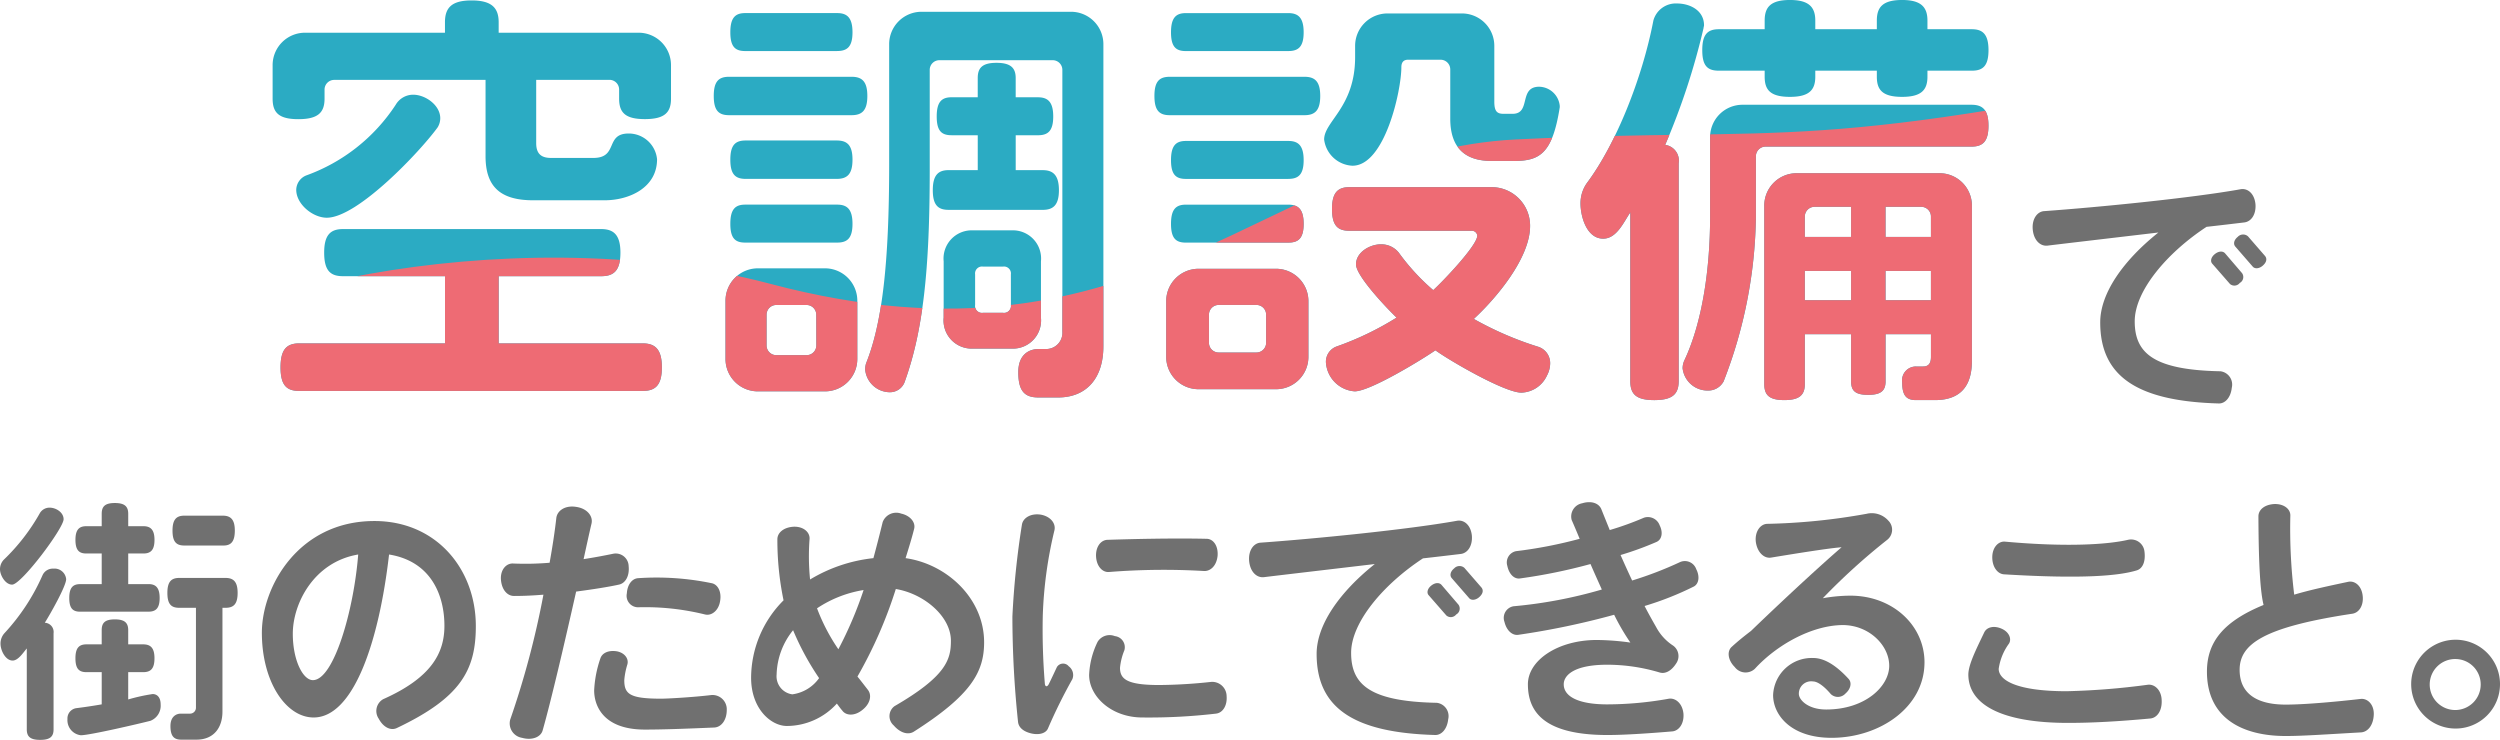
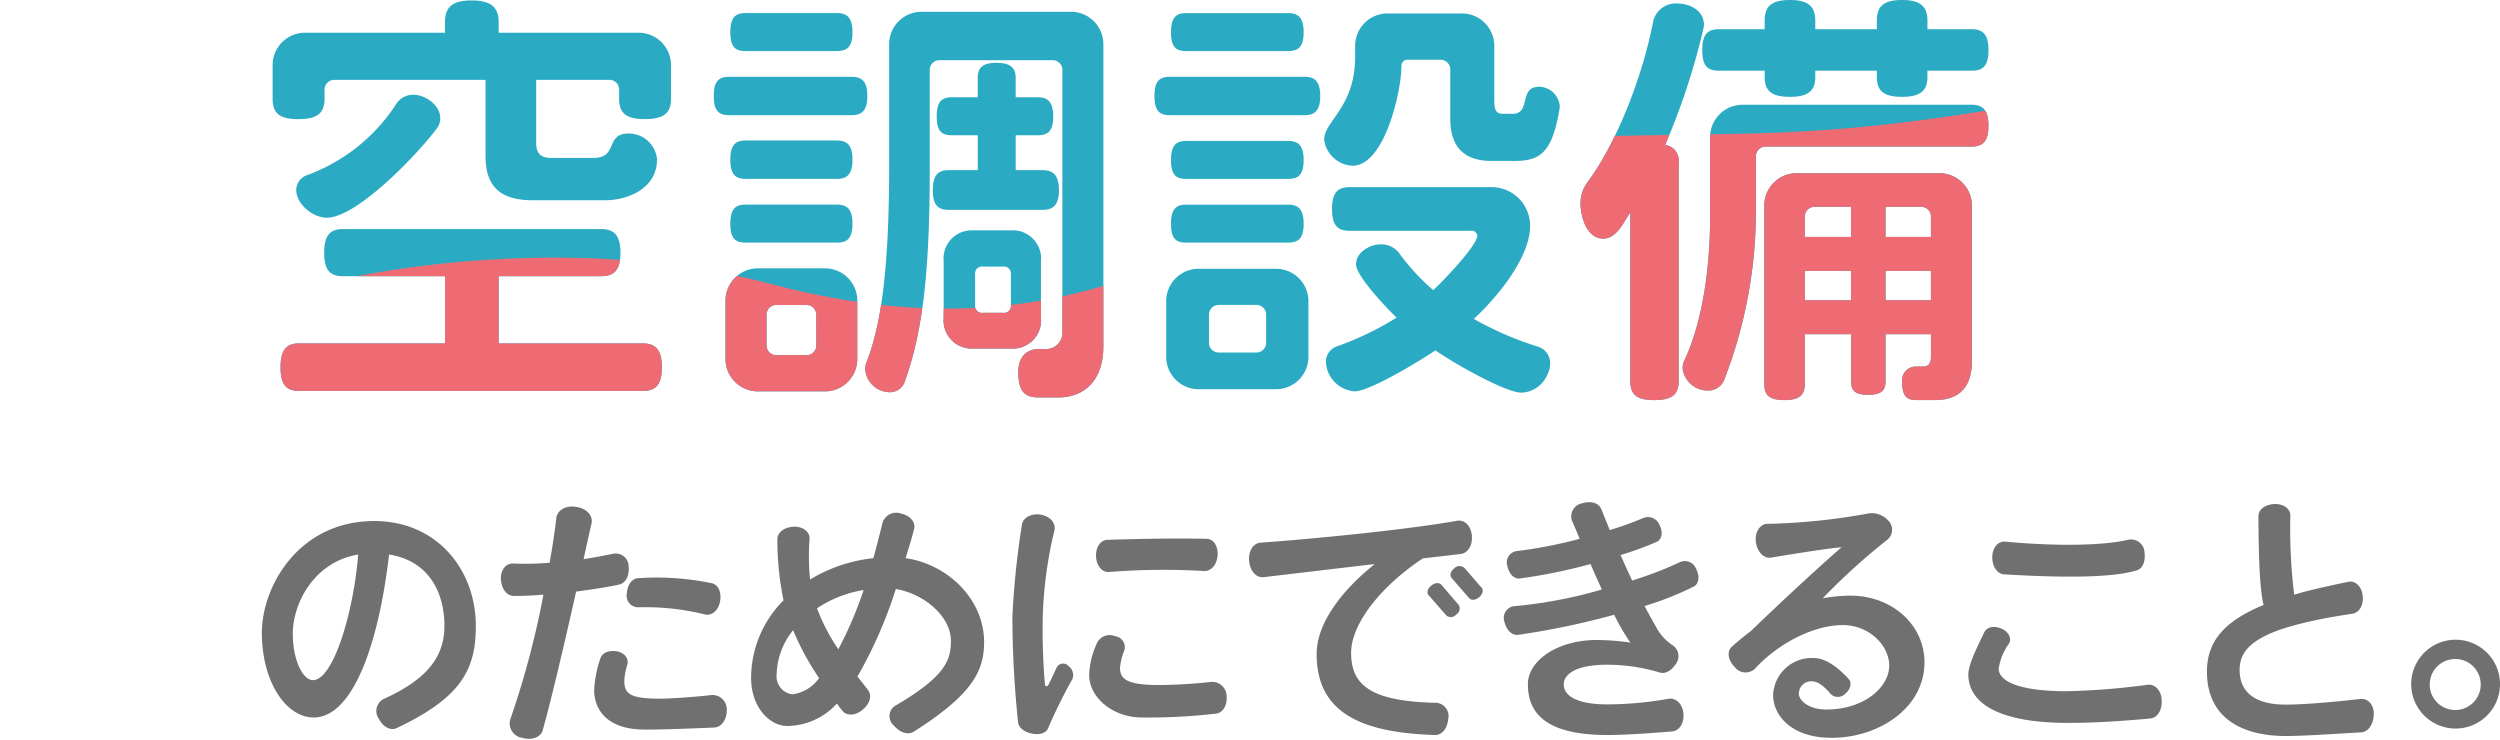
<svg xmlns="http://www.w3.org/2000/svg" width="304.652" height="90.163" viewBox="0 0 304.652 90.163">
  <defs>
    <clipPath id="a">
      <path d="M272.2,187.566c-30.026,1.486-45.136,29.722-90.833,17.6-32.994-8.753-73.463,2.6-71.315,8.661l1.923,24.348,257.98-20.229L363.1,177.466C307.882,189.586,305.928,185.9,272.2,187.566Z" transform="translate(-109.966 -177.466)" fill="none" />
    </clipPath>
  </defs>
  <g transform="translate(-65.584 -128.602)">
    <g transform="translate(65.584 189.797)" style="isolation:isolate">
-       <path d="M124.393,276.665c-.816,0-1.475-1.13-1.475-1.882a1.662,1.662,0,0,1,.534-1.224,24.467,24.467,0,0,0,4.329-5.616,1.366,1.366,0,0,1,1.193-.659c.753,0,1.694.565,1.694,1.412C130.668,269.793,125.522,276.665,124.393,276.665Zm3.985,4.643a1.131,1.131,0,0,1,1.067,1.286v11.7c0,.879-.408,1.287-1.632,1.287s-1.632-.408-1.632-1.287v-9.852c-.408.47-1.035,1.475-1.725,1.475-.879,0-1.475-1.255-1.475-2.039a1.888,1.888,0,0,1,.471-1.287,25.445,25.445,0,0,0,4.643-7.06,1.369,1.369,0,0,1,1.318-.815,1.423,1.423,0,0,1,1.568,1.286C130.981,276.853,128.942,280.43,128.377,281.308Zm12.864,11.954c-1.474.376-7.4,1.757-8.471,1.757a1.848,1.848,0,0,1-1.632-1.977,1.264,1.264,0,0,1,1.036-1.318c1-.125,2.071-.282,3.138-.47v-3.923H133.46c-.91,0-1.349-.408-1.349-1.694,0-1.255.439-1.694,1.349-1.694h1.851v-1.725c0-.879.377-1.318,1.6-1.318s1.631.439,1.631,1.318v1.725h1.82c.91,0,1.381.439,1.381,1.694,0,1.286-.471,1.694-1.381,1.694h-1.82v3.326a22.245,22.245,0,0,1,2.981-.659c.439,0,.973.282.973,1.286A1.968,1.968,0,0,1,141.241,293.262Zm-.22-13.3h-8.346c-.879,0-1.318-.408-1.318-1.663s.439-1.694,1.318-1.694h2.636v-3.734h-1.883c-.878,0-1.317-.408-1.317-1.663,0-1.224.439-1.663,1.317-1.663h1.883v-1.506c0-.879.377-1.318,1.6-1.318s1.631.439,1.631,1.318v1.506h1.851c.879,0,1.35.439,1.35,1.663,0,1.255-.471,1.663-1.35,1.663h-1.851V276.6h2.479c.879,0,1.35.439,1.35,1.694S141.9,279.959,141.021,279.959Zm9.381-.471h-.377v12.644c0,1.977-1.067,3.42-3.169,3.42h-1.851c-.879,0-1.317-.408-1.317-1.663,0-1.193.753-1.506,1.255-1.506h1.1a.725.725,0,0,0,.753-.753V279.488h-2.039c-.973,0-1.443-.439-1.443-1.82,0-1.349.47-1.82,1.443-1.82H150.4c.973,0,1.475.471,1.475,1.82C151.877,279.049,151.375,279.488,150.4,279.488Zm-.251-7.592h-4.769c-.973,0-1.443-.439-1.443-1.82,0-1.349.47-1.82,1.443-1.82h4.675c.973,0,1.475.471,1.475,1.82S151.061,271.9,150.152,271.9Z" transform="translate(-122.918 -266.616)" fill="#707070" />
      <path d="M188.765,295.344c-.722.345-1.631-.063-2.2-1.13a1.657,1.657,0,0,1,.533-2.384c5.836-2.6,7.468-5.585,7.468-8.942,0-3.608-1.537-7.844-6.746-8.691-1.224,10.636-4.329,19.861-9.193,19.861-3.357,0-6.307-4.33-6.307-10.323,0-5.616,4.455-13.617,13.711-13.617,7.561,0,12.362,5.868,12.362,12.8C198.4,288.347,196.483,291.673,188.765,295.344ZM176.089,283.86c0,3.264,1.255,5.648,2.447,5.648,2.541,0,4.989-8.5,5.522-15.311C178.662,275.107,176.089,280.158,176.089,283.86Z" transform="translate(-140.408 -267.82)" fill="#707070" />
      <path d="M231.784,276.9c-1.287.282-3.075.565-5.209.848-1.381,6.149-3.043,13.271-4.079,16.911-.22.815-1.286,1.255-2.51.91a1.782,1.782,0,0,1-1.443-2.227,106.337,106.337,0,0,0,4.047-15.217c-1.129.094-2.322.157-3.577.157-.847,0-1.506-.784-1.6-1.977-.094-1.224.659-2.039,1.506-1.977a35.366,35.366,0,0,0,4.424-.094c.377-2.1.659-4.016.815-5.428.094-.91,1.067-1.6,2.416-1.38,1.349.189,2.071,1.13,1.882,2.008-.282,1.193-.6,2.667-.972,4.361,1.411-.219,2.7-.47,3.608-.658a1.575,1.575,0,0,1,1.882,1.506C233.1,275.864,232.568,276.743,231.784,276.9Zm11.609,17.414c-3.671.156-6.306.251-8.44.251-5.114,0-6.181-2.949-6.181-4.769a13.85,13.85,0,0,1,.753-3.891c.22-.69,1-1.036,2.008-.879,1,.189,1.475.941,1.286,1.6a8.751,8.751,0,0,0-.376,1.914c0,1.694.659,2.259,4.486,2.259.847,0,4.016-.188,6.087-.439a1.738,1.738,0,0,1,1.914,1.82C244.93,293.4,244.271,294.282,243.392,294.314Zm-1.1-13.774a30.391,30.391,0,0,0-8.189-.879,1.4,1.4,0,0,1-1.349-1.694c.063-1.067.628-1.788,1.349-1.851a33.153,33.153,0,0,1,8.942.6c.784.125,1.286,1.036,1.067,2.227C243.925,280.069,243.078,280.727,242.294,280.539Z" transform="translate(-156.367 -266.852)" fill="#707070" />
      <path d="M284.439,295.249c-.691.44-1.663.158-2.448-.753a1.505,1.505,0,0,1,.094-2.353c6.338-3.671,6.871-5.71,6.871-7.969,0-2.981-3.294-5.742-6.714-6.306a54.1,54.1,0,0,1-4.675,10.667c.408.5.816,1.036,1.255,1.6.533.659.313,1.694-.628,2.448-.941.784-2.008.753-2.479.094-.251-.282-.439-.565-.659-.847a8.257,8.257,0,0,1-6.087,2.729c-1.945,0-4.361-2.1-4.361-5.867a13.4,13.4,0,0,1,3.953-9.444,36.261,36.261,0,0,1-.753-7.435c0-.816.784-1.475,2.008-1.537,1.193-.032,1.977.691,1.914,1.506a28.143,28.143,0,0,0,.063,4.926,18.786,18.786,0,0,1,7.718-2.6c.377-1.381.753-2.855,1.13-4.393a1.76,1.76,0,0,1,2.259-1.035c1.129.251,1.788,1.1,1.568,1.882-.314,1.255-.69,2.416-1.035,3.546,5.052.721,9.569,4.926,9.569,10.259C293,287.97,291.436,290.794,284.439,295.249Zm-14.715-12.361a8.918,8.918,0,0,0-2.008,5.4,2.219,2.219,0,0,0,1.914,2.416,4.779,4.779,0,0,0,3.263-1.977A32.862,32.862,0,0,1,269.724,282.888Zm2.917-2.667a23.2,23.2,0,0,0,2.6,4.988,47.39,47.39,0,0,0,3.074-7.216A14.282,14.282,0,0,0,272.642,280.22Z" transform="translate(-173.077 -267.286)" fill="#707070" />
      <path d="M318.225,294.958c-.251.564-1.036.816-2.008.6-.941-.22-1.538-.691-1.631-1.38a124.169,124.169,0,0,1-.691-12.864,101.883,101.883,0,0,1,1.161-11.2c.126-.817,1.067-1.412,2.291-1.224,1.223.22,1.882,1.1,1.663,1.945a51.2,51.2,0,0,0-1.412,10.354,79.994,79.994,0,0,0,.251,8.283c.031.408.282.439.47.094.314-.627.659-1.381,1-2.1a.883.883,0,0,1,1.443-.094,1.323,1.323,0,0,1,.439,1.569A64.574,64.574,0,0,0,318.225,294.958Zm20.488-1.82a70.415,70.415,0,0,1-8.973.471c-3.828,0-6.494-2.6-6.494-5.178a10.053,10.053,0,0,1,1.036-4.047,1.719,1.719,0,0,1,2.1-.69,1.361,1.361,0,0,1,1.16,1.725,7.44,7.44,0,0,0-.533,2.134c0,1.38.847,2.1,4.769,2.1a62.353,62.353,0,0,0,6.306-.377A1.757,1.757,0,0,1,340,291C340.094,292.165,339.529,293.044,338.713,293.138Zm-1.506-17.382a84.747,84.747,0,0,0-11.547.125c-.784.063-1.506-.69-1.569-1.882-.063-1.161.565-2.008,1.381-2.039,2.918-.094,8-.22,12.08-.125.816,0,1.443.847,1.349,2.07C338.776,275.129,338.023,275.819,337.207,275.756Z" transform="translate(-190.524 -267.371)" fill="#707070" />
      <path d="M384.313,274.105c-1.318.157-2.887.345-4.581.534-4.831,3.169-8.754,7.813-8.754,11.515,0,3.89,2.322,5.93,10.448,6.087a1.634,1.634,0,0,1,1.38,2.008c-.125,1.193-.816,1.946-1.6,1.914-9.883-.282-14.433-3.263-14.433-9.883,0-3.514,2.762-7.5,7.091-10.95-5.3.628-10.667,1.255-13.523,1.6-.879.094-1.663-.659-1.788-1.945s.533-2.2,1.38-2.259c6.589-.47,18.01-1.6,23.939-2.667.878-.157,1.694.534,1.82,1.82C385.787,273.1,385.191,274.011,384.313,274.105Zm-.534,7.373a.831.831,0,0,1-1.192.125l-2.165-2.479c-.251-.282-.157-.784.313-1.161s.973-.408,1.255-.094l2.071,2.416A.819.819,0,0,1,383.779,281.478Zm2.792-2.1c-.439.376-.972.408-1.224.094l-2.1-2.415c-.282-.314-.188-.816.282-1.192a.892.892,0,0,1,1.255-.063l2.07,2.384C387.136,278.529,387.042,278.969,386.571,279.376Z" transform="translate(-206.328 -267.791)" fill="#707070" />
      <path d="M429.791,276.828a37.5,37.5,0,0,1-6.024,2.384c.5.973,1,1.851,1.412,2.573a6.088,6.088,0,0,0,2.071,2.259,1.57,1.57,0,0,1,.345,2.2c-.565.879-1.317,1.286-2.008,1.066a22.32,22.32,0,0,0-6.526-.941c-3.891.031-5.146,1.286-5.146,2.384,0,1.506,1.82,2.448,5.3,2.448a42.709,42.709,0,0,0,7.5-.69c.816-.125,1.663.565,1.789,1.82.094,1.193-.534,2.1-1.381,2.165-2.228.189-5.585.439-7.875.439-7.687,0-9.7-2.792-9.7-6.181,0-2.918,3.64-5.4,8.409-5.4a31.224,31.224,0,0,1,4.078.314,27.311,27.311,0,0,1-1.976-3.388,95.373,95.373,0,0,1-11.7,2.447c-.722.094-1.412-.534-1.663-1.569a1.434,1.434,0,0,1,1.1-1.914,55.94,55.94,0,0,0,10.761-2.039c-.408-.91-.878-1.945-1.38-3.107a66.666,66.666,0,0,1-8.6,1.758c-.691.094-1.318-.5-1.537-1.537a1.4,1.4,0,0,1,1.066-1.789,54.644,54.644,0,0,0,7.75-1.506c-.314-.753-.628-1.507-.973-2.291a1.633,1.633,0,0,1,1.286-2.039c1.13-.345,2.071,0,2.353.784.314.785.659,1.632,1,2.479a36.784,36.784,0,0,0,4.173-1.506,1.527,1.527,0,0,1,1.914.941c.439.879.251,1.726-.377,2.009a38.47,38.47,0,0,1-4.393,1.6q.706,1.6,1.412,3.106a44.9,44.9,0,0,0,5.867-2.259,1.468,1.468,0,0,1,1.945.879C430.512,275.6,430.387,276.483,429.791,276.828Z" transform="translate(-223.357 -266.56)" fill="#707070" />
      <path d="M461.55,296.013c-4.957,0-7.122-2.792-7.122-5.208a4.712,4.712,0,0,1,4.895-4.518c1.255,0,2.7.784,4.329,2.573.377.439.251,1.192-.408,1.757a1.246,1.246,0,0,1-1.788.063c-.847-1-1.631-1.537-2.165-1.537a1.5,1.5,0,0,0-1.726,1.506c0,.753,1.13,1.914,3.326,1.914,4.769,0,7.687-2.824,7.687-5.334,0-2.479-2.447-4.957-5.679-4.957-3.733.032-8,2.384-10.7,5.334a1.649,1.649,0,0,1-2.447-.22c-.847-.847-.973-1.945-.345-2.479.753-.69,1.537-1.318,2.322-1.914,4.957-4.769,9-8.44,11.044-10.2-1.443.094-5.71.784-8.565,1.254-.848.157-1.694-.6-1.882-1.882-.157-1.255.533-2.2,1.38-2.227a76.031,76.031,0,0,0,12.111-1.224,2.7,2.7,0,0,1,2.636.815,1.568,1.568,0,0,1-.157,2.385,77.5,77.5,0,0,0-7.812,7.09,19.364,19.364,0,0,1,3.357-.314c5.146,0,9.036,3.609,9.036,8.127C472.876,292.311,467.386,296.013,461.55,296.013Z" transform="translate(-238.356 -267.297)" fill="#707070" />
      <path d="M516.374,295.416c-3.734.345-6.965.534-10.008.534-8.095,0-12.111-2.228-12.142-5.868,0-1.224.941-3.075,1.945-5.177.314-.627,1.161-.847,2.1-.439s1.255,1.255.909,1.82a6.821,6.821,0,0,0-1.254,3.075c0,1.381,2.165,2.729,8.283,2.729a88.362,88.362,0,0,0,9.851-.784c.848-.125,1.695.628,1.726,1.882C517.848,294.474,517.221,295.353,516.374,295.416Zm-1.663-18.041c-2.1.627-6.338,1.067-16.158.47-.784-.063-1.412-.91-1.412-2.07,0-1.224.753-1.977,1.537-1.914,7.624.691,12.55.345,15-.22a1.64,1.64,0,0,1,2.008,1.412C515.841,276.245,515.5,277.155,514.711,277.375Z" transform="translate(-254.361 -269.052)" fill="#707070" />
      <path d="M557.965,294.742c-4.424.251-7.059.439-9.13.439-5.24,0-9.6-2.133-9.6-7.844,0-3.608,2.008-6.118,6.9-8.126-.377-1.538-.6-4.55-.627-10.793,0-.816.753-1.443,1.945-1.506,1.161-.031,1.946.6,1.946,1.38a66.034,66.034,0,0,0,.47,9.664c1.883-.565,4.079-1.035,6.589-1.569.816-.157,1.632.5,1.757,1.726.126,1.161-.439,2.039-1.255,2.165-10.824,1.632-13.742,3.7-13.742,6.84,0,2.761,1.914,4.236,5.616,4.236,2.416,0,6.4-.377,9.13-.691.848-.094,1.663.691,1.6,1.946S558.844,294.711,557.965,294.742Z" transform="translate(-270.295 -266.685)" fill="#707070" />
      <path d="M583.158,303.333a5.412,5.412,0,1,1,.032-10.824,5.412,5.412,0,1,1-.032,10.824Zm.032-8.472a3.107,3.107,0,1,0,3.043,3.075A3.091,3.091,0,0,0,583.189,294.862Z" transform="translate(-283.933 -275.746)" fill="#707070" />
    </g>
    <g transform="translate(88.074 128.602)">
      <g transform="translate(10.74)">
        <g style="isolation:isolate">
          <path d="M171.942,181.34c-2.393,0-3.137-.8-3.137-2.5v-1.116a1.18,1.18,0,0,0-1.17-1.17H158.7v7.709c0,1.223.532,1.808,1.808,1.808h5.157c3.084,0,1.382-2.977,4.307-2.977a3.468,3.468,0,0,1,3.456,3.137c0,3.509-3.456,5-6.38,5h-8.72c-3.988,0-5.8-1.649-5.8-5.37v-9.3h-18.45a1.18,1.18,0,0,0-1.169,1.17v1.116c0,1.7-.8,2.5-3.191,2.5s-3.137-.8-3.137-2.5V174.8a3.949,3.949,0,0,1,3.988-3.988h17.014v-1.276c0-1.754.8-2.658,3.244-2.658s3.3.9,3.3,2.658v1.276h17.014a3.948,3.948,0,0,1,3.987,3.988v4.041C175.132,180.543,174.335,181.34,171.942,181.34Zm-.266,33.125H129.833c-1.542,0-2.286-.691-2.286-2.871s.744-2.924,2.286-2.924h17.758v-8.188H135.149c-1.541,0-2.286-.692-2.286-2.871,0-2.127.745-2.871,2.286-2.871h31.476c1.543,0,2.34.744,2.34,2.871,0,2.18-.8,2.871-2.34,2.871H154.131v8.188h17.546c1.541,0,2.339.744,2.339,2.924S173.218,214.464,171.677,214.464Zm-24.99-32.114c-2.074,2.871-9.73,11.006-13.505,11.006-1.7,0-3.722-1.648-3.722-3.4a1.928,1.928,0,0,1,1.223-1.755,21.885,21.885,0,0,0,10.9-8.613,2.463,2.463,0,0,1,2.127-1.223c1.488,0,3.3,1.276,3.3,2.871A2.137,2.137,0,0,1,146.687,182.35Z" transform="translate(-126.589 -166.825)" fill="#2babc3" />
          <path d="M226.594,181.619H211.653c-1.276,0-1.86-.585-1.86-2.34s.585-2.339,1.86-2.339h14.941c1.276,0,1.915.585,1.915,2.339S227.87,181.619,226.594,181.619Zm-3.3,33.656h-8.081a3.949,3.949,0,0,1-3.988-3.988v-7.018a3.949,3.949,0,0,1,3.988-3.988H223.3a3.949,3.949,0,0,1,3.988,3.988v7.018A3.949,3.949,0,0,1,223.3,215.275Zm1.542-41.471H213.621c-1.223,0-1.808-.532-1.808-2.286s.585-2.34,1.808-2.34h11.218c1.224,0,1.861.585,1.861,2.34S226.063,173.8,224.839,173.8Zm-.053,15.578H213.674c-1.276,0-1.861-.585-1.861-2.339s.585-2.339,1.861-2.339h11.112c1.277,0,1.914.585,1.914,2.339S226.063,189.382,224.786,189.382Zm.053,7.763H213.621c-1.223,0-1.808-.532-1.808-2.286s.585-2.34,1.808-2.34h11.218c1.224,0,1.861.585,1.861,2.34S226.063,197.145,224.839,197.145Zm-2.552,8.773a1.18,1.18,0,0,0-1.17-1.169H217.4a1.18,1.18,0,0,0-1.169,1.169v3.775a1.18,1.18,0,0,0,1.169,1.17h3.722a1.18,1.18,0,0,0,1.17-1.17Zm29.455,10.1H249.35c-1.648,0-2.446-.745-2.446-3.084s1.542-2.818,2.446-2.818h.957a1.973,1.973,0,0,0,1.967-2.127v-31.9a1.18,1.18,0,0,0-1.169-1.17H237.281a1.18,1.18,0,0,0-1.17,1.17v12.229c0,12.123-.8,19.62-3.084,25.893a1.912,1.912,0,0,1-1.807,1.17,3.049,3.049,0,0,1-2.977-2.765,2.748,2.748,0,0,1,.107-.744c1.967-4.892,2.818-12.176,2.818-24.3V173.006a3.949,3.949,0,0,1,3.988-3.988h18.13a3.949,3.949,0,0,1,3.988,3.988V209.8C257.273,213.627,255.252,216.02,251.743,216.02Zm-1.86-22.863H238.4c-1.276,0-1.914-.585-1.914-2.393s.638-2.446,1.914-2.446h3.563v-4.253H238.77c-1.223,0-1.807-.532-1.807-2.286s.585-2.34,1.807-2.34h3.191V177.1c0-1.223.532-1.861,2.286-1.861s2.34.638,2.34,1.861v2.339H249.3c1.223,0,1.861.585,1.861,2.34s-.638,2.286-1.861,2.286h-2.711v4.253h3.3c1.276,0,1.966.638,1.966,2.446S251.159,193.157,249.883,193.157Zm-3.775,16.908h-4.732a3.436,3.436,0,0,1-3.563-3.775v-6.859a3.436,3.436,0,0,1,3.563-3.775h4.732a3.436,3.436,0,0,1,3.562,3.775v6.859A3.436,3.436,0,0,1,246.108,210.064ZM246,201.026a.846.846,0,0,0-.957-.957H242.6a.846.846,0,0,0-.957.957v3.722a.846.846,0,0,0,.957.957h2.445a.846.846,0,0,0,.957-.957Z" transform="translate(-156.044 -167.583)" fill="#2babc3" />
          <path d="M311.212,181.707H294.783c-1.276,0-1.861-.585-1.861-2.34s.585-2.339,1.861-2.339h16.429c1.276,0,1.915.585,1.915,2.339S312.488,181.707,311.212,181.707ZM307.7,215.1h-9.358a3.949,3.949,0,0,1-3.987-3.988v-6.7a3.949,3.949,0,0,1,3.987-3.988H307.7a3.95,3.95,0,0,1,3.988,3.988v6.7A3.949,3.949,0,0,1,307.7,215.1Zm1.542-41.206H296.75c-1.223,0-1.808-.532-1.808-2.286s.585-2.34,1.808-2.34h12.495c1.223,0,1.861.585,1.861,2.34S310.468,173.891,309.245,173.891Zm0,15.578H296.75c-1.223,0-1.808-.531-1.808-2.286s.585-2.339,1.808-2.339h12.495c1.223,0,1.861.585,1.861,2.339S310.468,189.469,309.245,189.469Zm0,7.763H296.75c-1.223,0-1.808-.532-1.808-2.286s.585-2.34,1.808-2.34h12.495c1.223,0,1.861.585,1.861,2.34S310.468,197.232,309.245,197.232ZM306.534,206a1.18,1.18,0,0,0-1.17-1.169h-4.626a1.18,1.18,0,0,0-1.17,1.169v3.457a1.18,1.18,0,0,0,1.17,1.169h4.626a1.18,1.18,0,0,0,1.17-1.169Zm30.094-18.715h-2.605c-3.3,0-5.051-1.648-5.051-5.158v-6.008a1.18,1.18,0,0,0-1.17-1.17h-3.988c-.479,0-.8.266-.8.9,0,2.871-2.02,12.016-5.955,12.016a3.646,3.646,0,0,1-3.456-3.19c0-2.233,3.775-3.935,3.775-10.049v-1.329a3.949,3.949,0,0,1,3.988-3.988h8.986a3.949,3.949,0,0,1,3.988,3.988v6.753c0,1.17.319,1.489,1.116,1.489h1.117c2.286,0,.691-3.3,3.243-3.3a2.581,2.581,0,0,1,2.5,2.339v.16C341.412,186.492,339.817,187.29,336.627,187.29Zm4.147,26.106a3.551,3.551,0,0,1-3.137,2.127c-2.021,0-8.72-3.881-10.475-5.158-1.7,1.171-7.975,5-9.836,5a3.78,3.78,0,0,1-3.509-3.562,1.979,1.979,0,0,1,1.329-1.914,36.853,36.853,0,0,0,7.284-3.509c-1.063-1.01-4.944-5.051-4.944-6.487,0-1.488,1.7-2.446,3.03-2.446a2.735,2.735,0,0,1,2.18,1.01,26.35,26.35,0,0,0,4.2,4.573c1.01-.9,5.37-5.424,5.37-6.647a.673.673,0,0,0-.745-.585H316.689c-1.435,0-2.127-.638-2.127-2.658,0-1.968.691-2.659,2.127-2.659h17.174a4.7,4.7,0,0,1,4.839,4.732c0,3.935-4.2,8.88-6.859,11.326a40.42,40.42,0,0,0,7.87,3.4,2.094,2.094,0,0,1,1.435,2.021A3.2,3.2,0,0,1,340.775,213.4Z" transform="translate(-185.472 -167.67)" fill="#2babc3" />
          <path d="M388.3,170.2a84.432,84.432,0,0,1-4.679,14.249,1.946,1.946,0,0,1,1.648,2.233v26.532c0,1.595-.744,2.339-2.977,2.339s-2.925-.744-2.925-2.339V192.689c-.8,1.17-1.648,3.19-3.3,3.19-2.021,0-2.765-2.711-2.765-4.306a4.245,4.245,0,0,1,.8-2.5c3.456-4.626,6.7-12.6,8.081-19.779a2.832,2.832,0,0,1,2.871-2.074c1.6,0,3.3.851,3.3,2.659C388.358,169.986,388.3,170.092,388.3,170.2Zm32.646,14.462h-25.1a1.18,1.18,0,0,0-1.17,1.17v7.5a57.041,57.041,0,0,1-3.934,19.939,2.123,2.123,0,0,1-1.915,1.117,3.064,3.064,0,0,1-3.083-2.712,2.311,2.311,0,0,1,.213-.957c2.233-4.733,3.137-11.326,3.137-17.493v-9.677a3.948,3.948,0,0,1,3.988-3.987h27.861c1.382,0,2.074.638,2.074,2.552S422.333,184.661,420.951,184.661ZM421,175.41H415.58v.744c0,1.648-.8,2.446-3.083,2.446-2.34,0-3.084-.8-3.084-2.446v-.744h-7.5v.744c0,1.648-.8,2.446-3.084,2.446-2.34,0-3.084-.8-3.084-2.446v-.744h-5.583c-1.382,0-2.021-.585-2.021-2.5s.638-2.552,2.021-2.552h5.583v-1.063c0-1.648.744-2.5,3.084-2.5,2.286,0,3.084.851,3.084,2.5v1.063h7.5v-1.063c0-1.648.744-2.5,3.084-2.5,2.286,0,3.083.851,3.083,2.5v1.063H421c1.329,0,2.02.638,2.02,2.552S422.333,175.41,421,175.41Zm-4.519,40.142H414.2c-1.17,0-1.7-.531-1.7-2.18a1.687,1.687,0,0,1,1.7-1.914h.851c.691,0,.957-.425.957-1.17v-2.765h-5.53v5.742c0,1.117-.532,1.649-2.127,1.649s-2.074-.532-2.074-1.649v-5.742H400.64v6.061c0,1.329-.638,1.967-2.5,1.967s-2.446-.638-2.446-1.967V191.892a3.949,3.949,0,0,1,3.988-3.988h17.333A3.95,3.95,0,0,1,421,191.892v18.875C421,213.638,419.781,215.552,416.485,215.552ZM406.276,192H401.81a1.18,1.18,0,0,0-1.17,1.17v2.5h5.636Zm0,7.816H400.64v3.563h5.636Zm9.73-6.646a1.18,1.18,0,0,0-1.17-1.17h-4.36v3.669h5.53Zm0,6.646h-5.53v3.563h5.53Z" transform="translate(-213.93 -166.796)" fill="#2babc3" />
        </g>
      </g>
      <g transform="translate(0 6.893)">
        <g clip-path="url(#a)">
          <g transform="translate(10.738 -6.893)">
            <g style="isolation:isolate">
              <path d="M171.942,181.34c-2.393,0-3.137-.8-3.137-2.5v-1.116a1.18,1.18,0,0,0-1.17-1.17H158.7v7.709c0,1.223.532,1.808,1.808,1.808h5.157c3.084,0,1.382-2.977,4.307-2.977a3.468,3.468,0,0,1,3.456,3.137c0,3.509-3.456,5-6.38,5h-8.72c-3.988,0-5.8-1.649-5.8-5.37v-9.3h-18.45a1.18,1.18,0,0,0-1.169,1.17v1.116c0,1.7-.8,2.5-3.191,2.5s-3.137-.8-3.137-2.5V174.8a3.949,3.949,0,0,1,3.988-3.988h17.014v-1.276c0-1.754.8-2.658,3.244-2.658s3.3.9,3.3,2.658v1.276h17.014a3.948,3.948,0,0,1,3.987,3.988v4.041C175.132,180.543,174.335,181.34,171.942,181.34Zm-.266,33.125H129.833c-1.542,0-2.286-.691-2.286-2.871s.744-2.924,2.286-2.924h17.758v-8.188H135.149c-1.541,0-2.286-.692-2.286-2.871,0-2.127.745-2.871,2.286-2.871h31.476c1.543,0,2.34.744,2.34,2.871,0,2.18-.8,2.871-2.34,2.871H154.131v8.188h17.546c1.541,0,2.339.744,2.339,2.924S173.218,214.464,171.677,214.464Zm-24.99-32.114c-2.074,2.871-9.73,11.006-13.505,11.006-1.7,0-3.722-1.648-3.722-3.4a1.928,1.928,0,0,1,1.223-1.755,21.885,21.885,0,0,0,10.9-8.613,2.463,2.463,0,0,1,2.127-1.223c1.488,0,3.3,1.276,3.3,2.871A2.137,2.137,0,0,1,146.687,182.35Z" transform="translate(-126.589 -166.825)" fill="#ee6b74" />
              <path d="M226.594,181.619H211.653c-1.276,0-1.86-.585-1.86-2.34s.585-2.339,1.86-2.339h14.941c1.276,0,1.915.585,1.915,2.339S227.87,181.619,226.594,181.619Zm-3.3,33.656h-8.081a3.949,3.949,0,0,1-3.988-3.988v-7.018a3.949,3.949,0,0,1,3.988-3.988H223.3a3.949,3.949,0,0,1,3.988,3.988v7.018A3.949,3.949,0,0,1,223.3,215.275Zm1.542-41.471H213.621c-1.223,0-1.808-.532-1.808-2.286s.585-2.34,1.808-2.34h11.218c1.224,0,1.861.585,1.861,2.34S226.063,173.8,224.839,173.8Zm-.053,15.578H213.674c-1.276,0-1.861-.585-1.861-2.339s.585-2.339,1.861-2.339h11.112c1.277,0,1.914.585,1.914,2.339S226.063,189.382,224.786,189.382Zm.053,7.763H213.621c-1.223,0-1.808-.532-1.808-2.286s.585-2.34,1.808-2.34h11.218c1.224,0,1.861.585,1.861,2.34S226.063,197.145,224.839,197.145Zm-2.552,8.773a1.18,1.18,0,0,0-1.17-1.169H217.4a1.18,1.18,0,0,0-1.169,1.169v3.775a1.18,1.18,0,0,0,1.169,1.17h3.722a1.18,1.18,0,0,0,1.17-1.17Zm29.455,10.1H249.35c-1.648,0-2.446-.745-2.446-3.084s1.542-2.818,2.446-2.818h.957a1.973,1.973,0,0,0,1.967-2.127v-31.9a1.18,1.18,0,0,0-1.169-1.17H237.281a1.18,1.18,0,0,0-1.17,1.17v12.229c0,12.123-.8,19.62-3.084,25.893a1.912,1.912,0,0,1-1.807,1.17,3.049,3.049,0,0,1-2.977-2.765,2.748,2.748,0,0,1,.107-.744c1.967-4.892,2.818-12.176,2.818-24.3V173.006a3.949,3.949,0,0,1,3.988-3.988h18.13a3.949,3.949,0,0,1,3.988,3.988V209.8C257.273,213.627,255.252,216.02,251.743,216.02Zm-1.86-22.863H238.4c-1.276,0-1.914-.585-1.914-2.393s.638-2.446,1.914-2.446h3.563v-4.253H238.77c-1.223,0-1.807-.532-1.807-2.286s.585-2.34,1.807-2.34h3.191V177.1c0-1.223.532-1.861,2.286-1.861s2.34.638,2.34,1.861v2.339H249.3c1.223,0,1.861.585,1.861,2.34s-.638,2.286-1.861,2.286h-2.711v4.253h3.3c1.276,0,1.966.638,1.966,2.446S251.159,193.157,249.883,193.157Zm-3.775,16.908h-4.732a3.436,3.436,0,0,1-3.563-3.775v-6.859a3.436,3.436,0,0,1,3.563-3.775h4.732a3.436,3.436,0,0,1,3.562,3.775v6.859A3.436,3.436,0,0,1,246.108,210.064ZM246,201.026a.846.846,0,0,0-.957-.957H242.6a.846.846,0,0,0-.957.957v3.722a.846.846,0,0,0,.957.957h2.445a.846.846,0,0,0,.957-.957Z" transform="translate(-156.044 -167.583)" fill="#ee6b74" />
-               <path d="M311.212,181.707H294.783c-1.276,0-1.861-.585-1.861-2.34s.585-2.339,1.861-2.339h16.429c1.276,0,1.915.585,1.915,2.339S312.488,181.707,311.212,181.707ZM307.7,215.1h-9.358a3.949,3.949,0,0,1-3.987-3.988v-6.7a3.949,3.949,0,0,1,3.987-3.988H307.7a3.95,3.95,0,0,1,3.988,3.988v6.7A3.949,3.949,0,0,1,307.7,215.1Zm1.542-41.206H296.75c-1.223,0-1.808-.532-1.808-2.286s.585-2.34,1.808-2.34h12.495c1.223,0,1.861.585,1.861,2.34S310.468,173.891,309.245,173.891Zm0,15.578H296.75c-1.223,0-1.808-.531-1.808-2.286s.585-2.339,1.808-2.339h12.495c1.223,0,1.861.585,1.861,2.339S310.468,189.469,309.245,189.469Zm0,7.763H296.75c-1.223,0-1.808-.532-1.808-2.286s.585-2.34,1.808-2.34h12.495c1.223,0,1.861.585,1.861,2.34S310.468,197.232,309.245,197.232ZM306.534,206a1.18,1.18,0,0,0-1.17-1.169h-4.626a1.18,1.18,0,0,0-1.17,1.169v3.457a1.18,1.18,0,0,0,1.17,1.169h4.626a1.18,1.18,0,0,0,1.17-1.169Zm30.094-18.715h-2.605c-3.3,0-5.051-1.648-5.051-5.158v-6.008a1.18,1.18,0,0,0-1.17-1.17h-3.988c-.479,0-.8.266-.8.9,0,2.871-2.02,12.016-5.955,12.016a3.646,3.646,0,0,1-3.456-3.19c0-2.233,3.775-3.935,3.775-10.049v-1.329a3.949,3.949,0,0,1,3.988-3.988h8.986a3.949,3.949,0,0,1,3.988,3.988v6.753c0,1.17.319,1.489,1.116,1.489h1.117c2.286,0,.691-3.3,3.243-3.3a2.581,2.581,0,0,1,2.5,2.339v.16C341.412,186.492,339.817,187.29,336.627,187.29Zm4.147,26.106a3.551,3.551,0,0,1-3.137,2.127c-2.021,0-8.72-3.881-10.475-5.158-1.7,1.171-7.975,5-9.836,5a3.78,3.78,0,0,1-3.509-3.562,1.979,1.979,0,0,1,1.329-1.914,36.853,36.853,0,0,0,7.284-3.509c-1.063-1.01-4.944-5.051-4.944-6.487,0-1.488,1.7-2.446,3.03-2.446a2.735,2.735,0,0,1,2.18,1.01,26.35,26.35,0,0,0,4.2,4.573c1.01-.9,5.37-5.424,5.37-6.647a.673.673,0,0,0-.745-.585H316.689c-1.435,0-2.127-.638-2.127-2.658,0-1.968.691-2.659,2.127-2.659h17.174a4.7,4.7,0,0,1,4.839,4.732c0,3.935-4.2,8.88-6.859,11.326a40.42,40.42,0,0,0,7.87,3.4,2.094,2.094,0,0,1,1.435,2.021A3.2,3.2,0,0,1,340.775,213.4Z" transform="translate(-185.472 -167.67)" fill="#ee6b74" />
              <path d="M388.3,170.2a84.432,84.432,0,0,1-4.679,14.249,1.946,1.946,0,0,1,1.648,2.233v26.532c0,1.595-.744,2.339-2.977,2.339s-2.925-.744-2.925-2.339V192.689c-.8,1.17-1.648,3.19-3.3,3.19-2.021,0-2.765-2.711-2.765-4.306a4.245,4.245,0,0,1,.8-2.5c3.456-4.626,6.7-12.6,8.081-19.779a2.832,2.832,0,0,1,2.871-2.074c1.6,0,3.3.851,3.3,2.659C388.358,169.986,388.3,170.092,388.3,170.2Zm32.646,14.462h-25.1a1.18,1.18,0,0,0-1.17,1.17v7.5a57.041,57.041,0,0,1-3.934,19.939,2.123,2.123,0,0,1-1.915,1.117,3.064,3.064,0,0,1-3.083-2.712,2.311,2.311,0,0,1,.213-.957c2.233-4.733,3.137-11.326,3.137-17.493v-9.677a3.948,3.948,0,0,1,3.988-3.987h27.861c1.382,0,2.074.638,2.074,2.552S422.333,184.661,420.951,184.661ZM421,175.41H415.58v.744c0,1.648-.8,2.446-3.083,2.446-2.34,0-3.084-.8-3.084-2.446v-.744h-7.5v.744c0,1.648-.8,2.446-3.084,2.446-2.34,0-3.084-.8-3.084-2.446v-.744h-5.583c-1.382,0-2.021-.585-2.021-2.5s.638-2.552,2.021-2.552h5.583v-1.063c0-1.648.744-2.5,3.084-2.5,2.286,0,3.084.851,3.084,2.5v1.063h7.5v-1.063c0-1.648.744-2.5,3.084-2.5,2.286,0,3.083.851,3.083,2.5v1.063H421c1.329,0,2.02.638,2.02,2.552S422.333,175.41,421,175.41Zm-4.519,40.142H414.2c-1.17,0-1.7-.531-1.7-2.18a1.687,1.687,0,0,1,1.7-1.914h.851c.691,0,.957-.425.957-1.17v-2.765h-5.53v5.742c0,1.117-.532,1.649-2.127,1.649s-2.074-.532-2.074-1.649v-5.742H400.64v6.061c0,1.329-.638,1.967-2.5,1.967s-2.446-.638-2.446-1.967V191.892a3.949,3.949,0,0,1,3.988-3.988h17.333A3.95,3.95,0,0,1,421,191.892v18.875C421,213.638,419.781,215.552,416.485,215.552ZM406.276,192H401.81a1.18,1.18,0,0,0-1.17,1.17v2.5h5.636Zm0,7.816H400.64v3.563h5.636Zm9.73-6.646a1.18,1.18,0,0,0-1.17-1.17h-4.36v3.669h5.53Zm0,6.646h-5.53v3.563h5.53Z" transform="translate(-213.93 -166.796)" fill="#ee6b74" />
            </g>
          </g>
        </g>
      </g>
-       <path d="M496.366,206.53c-1.317.157-2.886.345-4.581.534-4.831,3.169-8.753,7.812-8.753,11.514,0,3.891,2.322,5.93,10.448,6.087a1.633,1.633,0,0,1,1.38,2.008c-.125,1.193-.816,1.945-1.6,1.914-9.883-.282-14.433-3.263-14.433-9.883,0-3.514,2.762-7.5,7.091-10.95-5.3.628-10.667,1.255-13.523,1.6-.879.094-1.663-.659-1.788-1.945s.533-2.2,1.38-2.259c6.589-.471,18.01-1.6,23.94-2.667.878-.157,1.694.534,1.819,1.82C497.841,205.526,497.245,206.436,496.366,206.53Zm-.533,7.373a.831.831,0,0,1-1.193.125l-2.165-2.479c-.251-.282-.157-.784.314-1.161s.972-.408,1.254-.094l2.071,2.416A.819.819,0,0,1,495.833,213.9Zm2.792-2.1c-.439.376-.972.408-1.224.094l-2.1-2.416c-.282-.313-.188-.815.282-1.192a.892.892,0,0,1,1.255-.063l2.07,2.384C499.19,210.954,499.1,211.393,498.625,211.8Z" transform="translate(-245.383 -179.421)" fill="#707070" />
    </g>
  </g>
</svg>